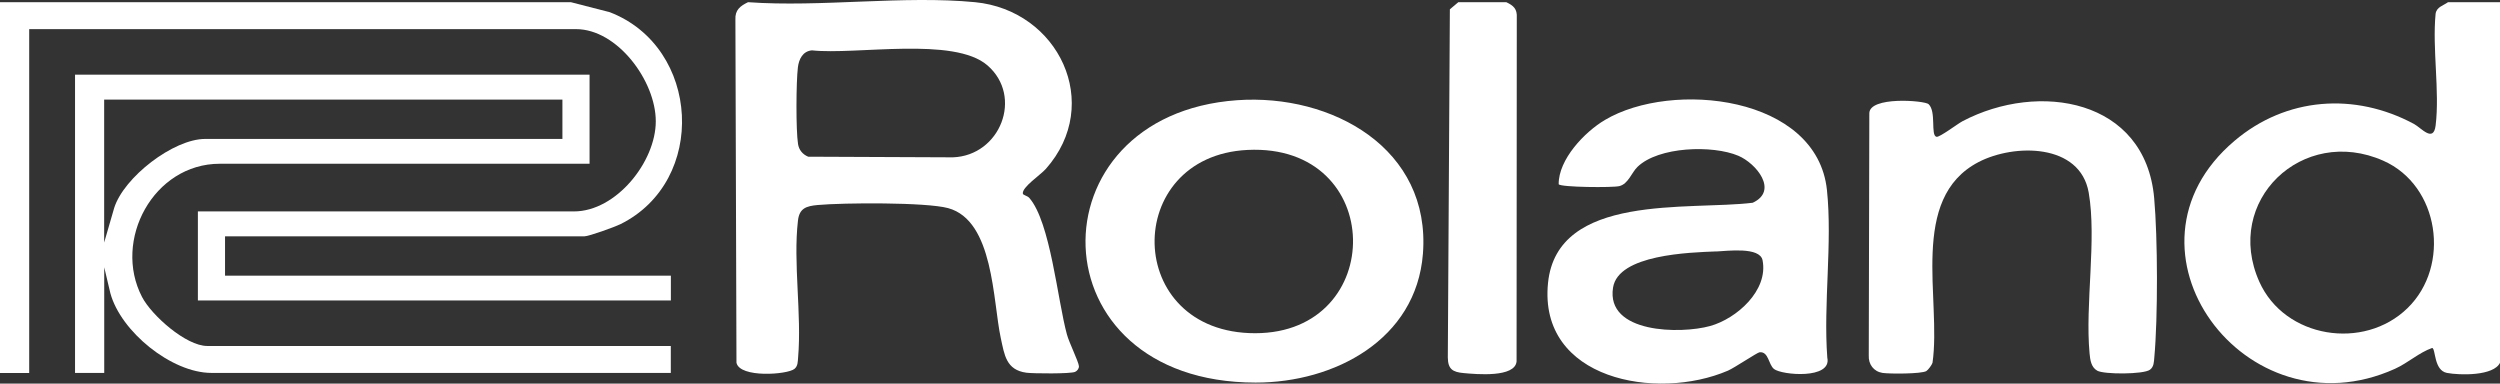
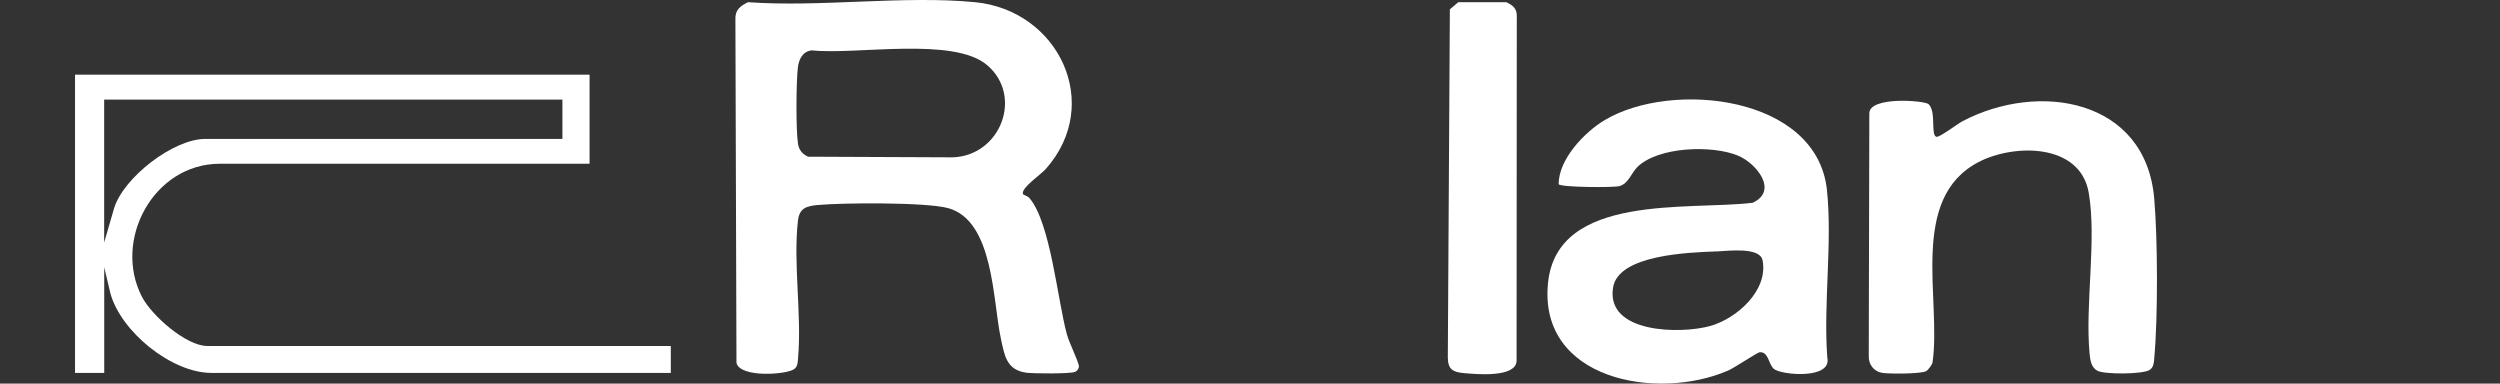
<svg xmlns="http://www.w3.org/2000/svg" id="Layer_2" data-name="Layer 2" viewBox="0 0 354.5 54.39">
  <rect x="0" y="0" width="354.5" height="54.39" fill="#333333" stroke="none" />
  <defs>
    <style>
      .cls-1 {
        fill: #fff;
      }
    </style>
  </defs>
  <g id="Layer_1-2" data-name="Layer 1">
    <g>
      <path class="cls-1" d="M138.26.31c11.85,1.15,18.21,14.43,10.04,23.64-.76.86-3.41,2.6-3.26,3.51.03.21.65.3.91.6,3,3.42,4.01,14.51,5.34,19.37.31,1.15,1.63,3.81,1.7,4.48.03.35-.25.69-.54.82-.63.29-5.94.25-6.91.12-2.88-.39-3.11-2.53-3.63-4.91-1.14-5.26-.98-16.66-7.47-18.43-3.14-.85-14.9-.77-18.49-.44-1.6.15-2.6.44-2.8,2.21-.7,5.99.55,13.28.02,19.41-.05.6-.02,1.21-.52,1.62-1,.82-7.77,1.31-8.22-.88l-.15-48.64c-.07-1.38.68-1.94,1.79-2.48,10.32.74,22.04-.98,32.2,0ZM115.14,7.14c-1.3.11-1.86,1.24-2,2.42-.25,2.06-.29,8.88.02,10.86.13.84.65,1.47,1.44,1.8l20.51.09c6.73-.23,10.02-8.61,4.91-13.04-4.76-4.13-18.66-1.45-24.89-2.13Z" />
-       <path class="cls-1" d="M80.95.31l5.52,1.42c12.86,4.96,13.9,23.94,1.48,30.07-.77.38-4.45,1.71-5.07,1.71H31.91v5.58h63.22v3.52H28.06v-12.63h53.32c6,0,11.61-7.05,11.61-12.78s-5.45-13.07-11.31-13.07H4.14v48.76H0V.31h80.95Z" />
-       <path class="cls-1" d="M347.12.31h7.39v51.11c-.88,1.92-5.74,1.8-7.53,1.46-1.89-.36-1.58-3.45-2.1-3.54-1.87.66-3.39,2.1-5.28,2.96-21.23,9.57-40.79-17.04-22.76-32.32,7.33-6.22,17.07-6.92,25.47-2.4,1.03.56,2.75,2.69,3.06.22.6-4.84-.49-10.89,0-15.87.15-.95,1.1-1.14,1.76-1.62ZM341.4,43.68c6.13-5.97,4.54-17.36-3.45-20.89-11.45-5.07-22.72,5.7-17.57,17.18,3.59,7.99,14.8,9.78,21.01,3.72Z" />
      <path class="cls-1" d="M213.59.31c1.03.48,1.56.96,1.49,2.19l-.03,48.75c-.22,2.32-5.67,1.82-7.53,1.65-1.51-.14-2.2-.54-2.22-2.2l.29-49.38,1.2-1.01h6.79Z" />
      <path class="cls-1" d="M83.6,10.59v12.63H31.17c-9.4,0-15.21,10.84-11.03,18.89,1.35,2.6,6.23,6.95,9.25,6.95h65.73v3.82H29.99c-5.67,0-12.86-5.86-14.34-11.3l-.87-3.68v14.98h-4.14V10.59h72.97ZM79.76,14.12H14.77v20.27l1.42-4.9c1.37-4.36,8.41-9.79,12.9-9.79h50.66v-5.58Z" />
-       <path class="cls-1" d="M221.02,26.12c-.03-3.52,3.68-7.41,6.56-9.11,9.5-5.64,30.07-3.47,31.48,9.93.79,7.5-.52,16.14.05,23.77.7,3.12-6.48,2.49-7.56,1.61-.8-.65-.75-2.49-2.04-2.37-.33.03-3.53,2.19-4.49,2.61-10.08,4.33-26.9,1.3-25.51-12.44,1.29-12.8,20.03-10.25,29.03-11.37,3.69-1.72.48-5.59-2.04-6.66-3.66-1.55-11.32-1.31-14.3,1.57-.84.81-1.3,2.41-2.57,2.73-.95.24-8.32.17-8.6-.26ZM243.37,35.65c-3.76.15-13.9.43-14.64,5.13-1.04,6.52,9.6,6.61,13.76,5.45,3.76-1.04,8.29-5.04,7.44-9.33-.39-1.93-4.99-1.31-6.55-1.24Z" />
-       <path class="cls-1" d="M175.42,14.21c13.44-.95,27.52,6.85,26.35,21.79-.96,12.17-12.55,18.26-23.73,18.25-31.51-.01-31.89-37.97-2.62-40.04ZM176.9,21.26c-17.85.87-17.65,26,1.09,25.99s18.6-26.95-1.09-25.99Z" />
+       <path class="cls-1" d="M221.02,26.12c-.03-3.52,3.68-7.41,6.56-9.11,9.5-5.64,30.07-3.47,31.48,9.93.79,7.5-.52,16.14.05,23.77.7,3.12-6.48,2.49-7.56,1.61-.8-.65-.75-2.49-2.04-2.37-.33.03-3.53,2.19-4.49,2.61-10.08,4.33-26.9,1.3-25.51-12.44,1.29-12.8,20.03-10.25,29.03-11.37,3.69-1.72.48-5.59-2.04-6.66-3.66-1.55-11.32-1.31-14.3,1.57-.84.81-1.3,2.41-2.57,2.73-.95.24-8.32.17-8.6-.26ZM243.37,35.65c-3.76.15-13.9.43-14.64,5.13-1.04,6.52,9.6,6.61,13.76,5.45,3.76-1.04,8.29-5.04,7.44-9.33-.39-1.93-4.99-1.31-6.55-1.24" />
      <path class="cls-1" d="M273.48,14.78c1.12,1.05.24,4.44,1.12,4.62.44.09,2.98-1.84,3.68-2.21,10.82-5.69,25.92-3.17,27.18,10.88.51,5.68.54,16.97.02,22.63-.06.64-.05,1.31-.62,1.73-.9.67-6.52.68-7.48.13-.88-.51-.99-1.54-1.08-2.45-.65-6.97,1.03-16.13-.12-22.79-1.22-7.02-10.56-6.97-15.62-4.34-9.95,5.18-5.24,19.51-6.53,28.46-.09.31-.62,1.02-.88,1.18-.7.41-5.2.41-6.21.26-1.26-.2-2.01-1.23-1.95-2.47l.08-34.32c-.04-2.47,7.85-1.85,8.43-1.31Z" />
    </g>
  </g>
</svg>